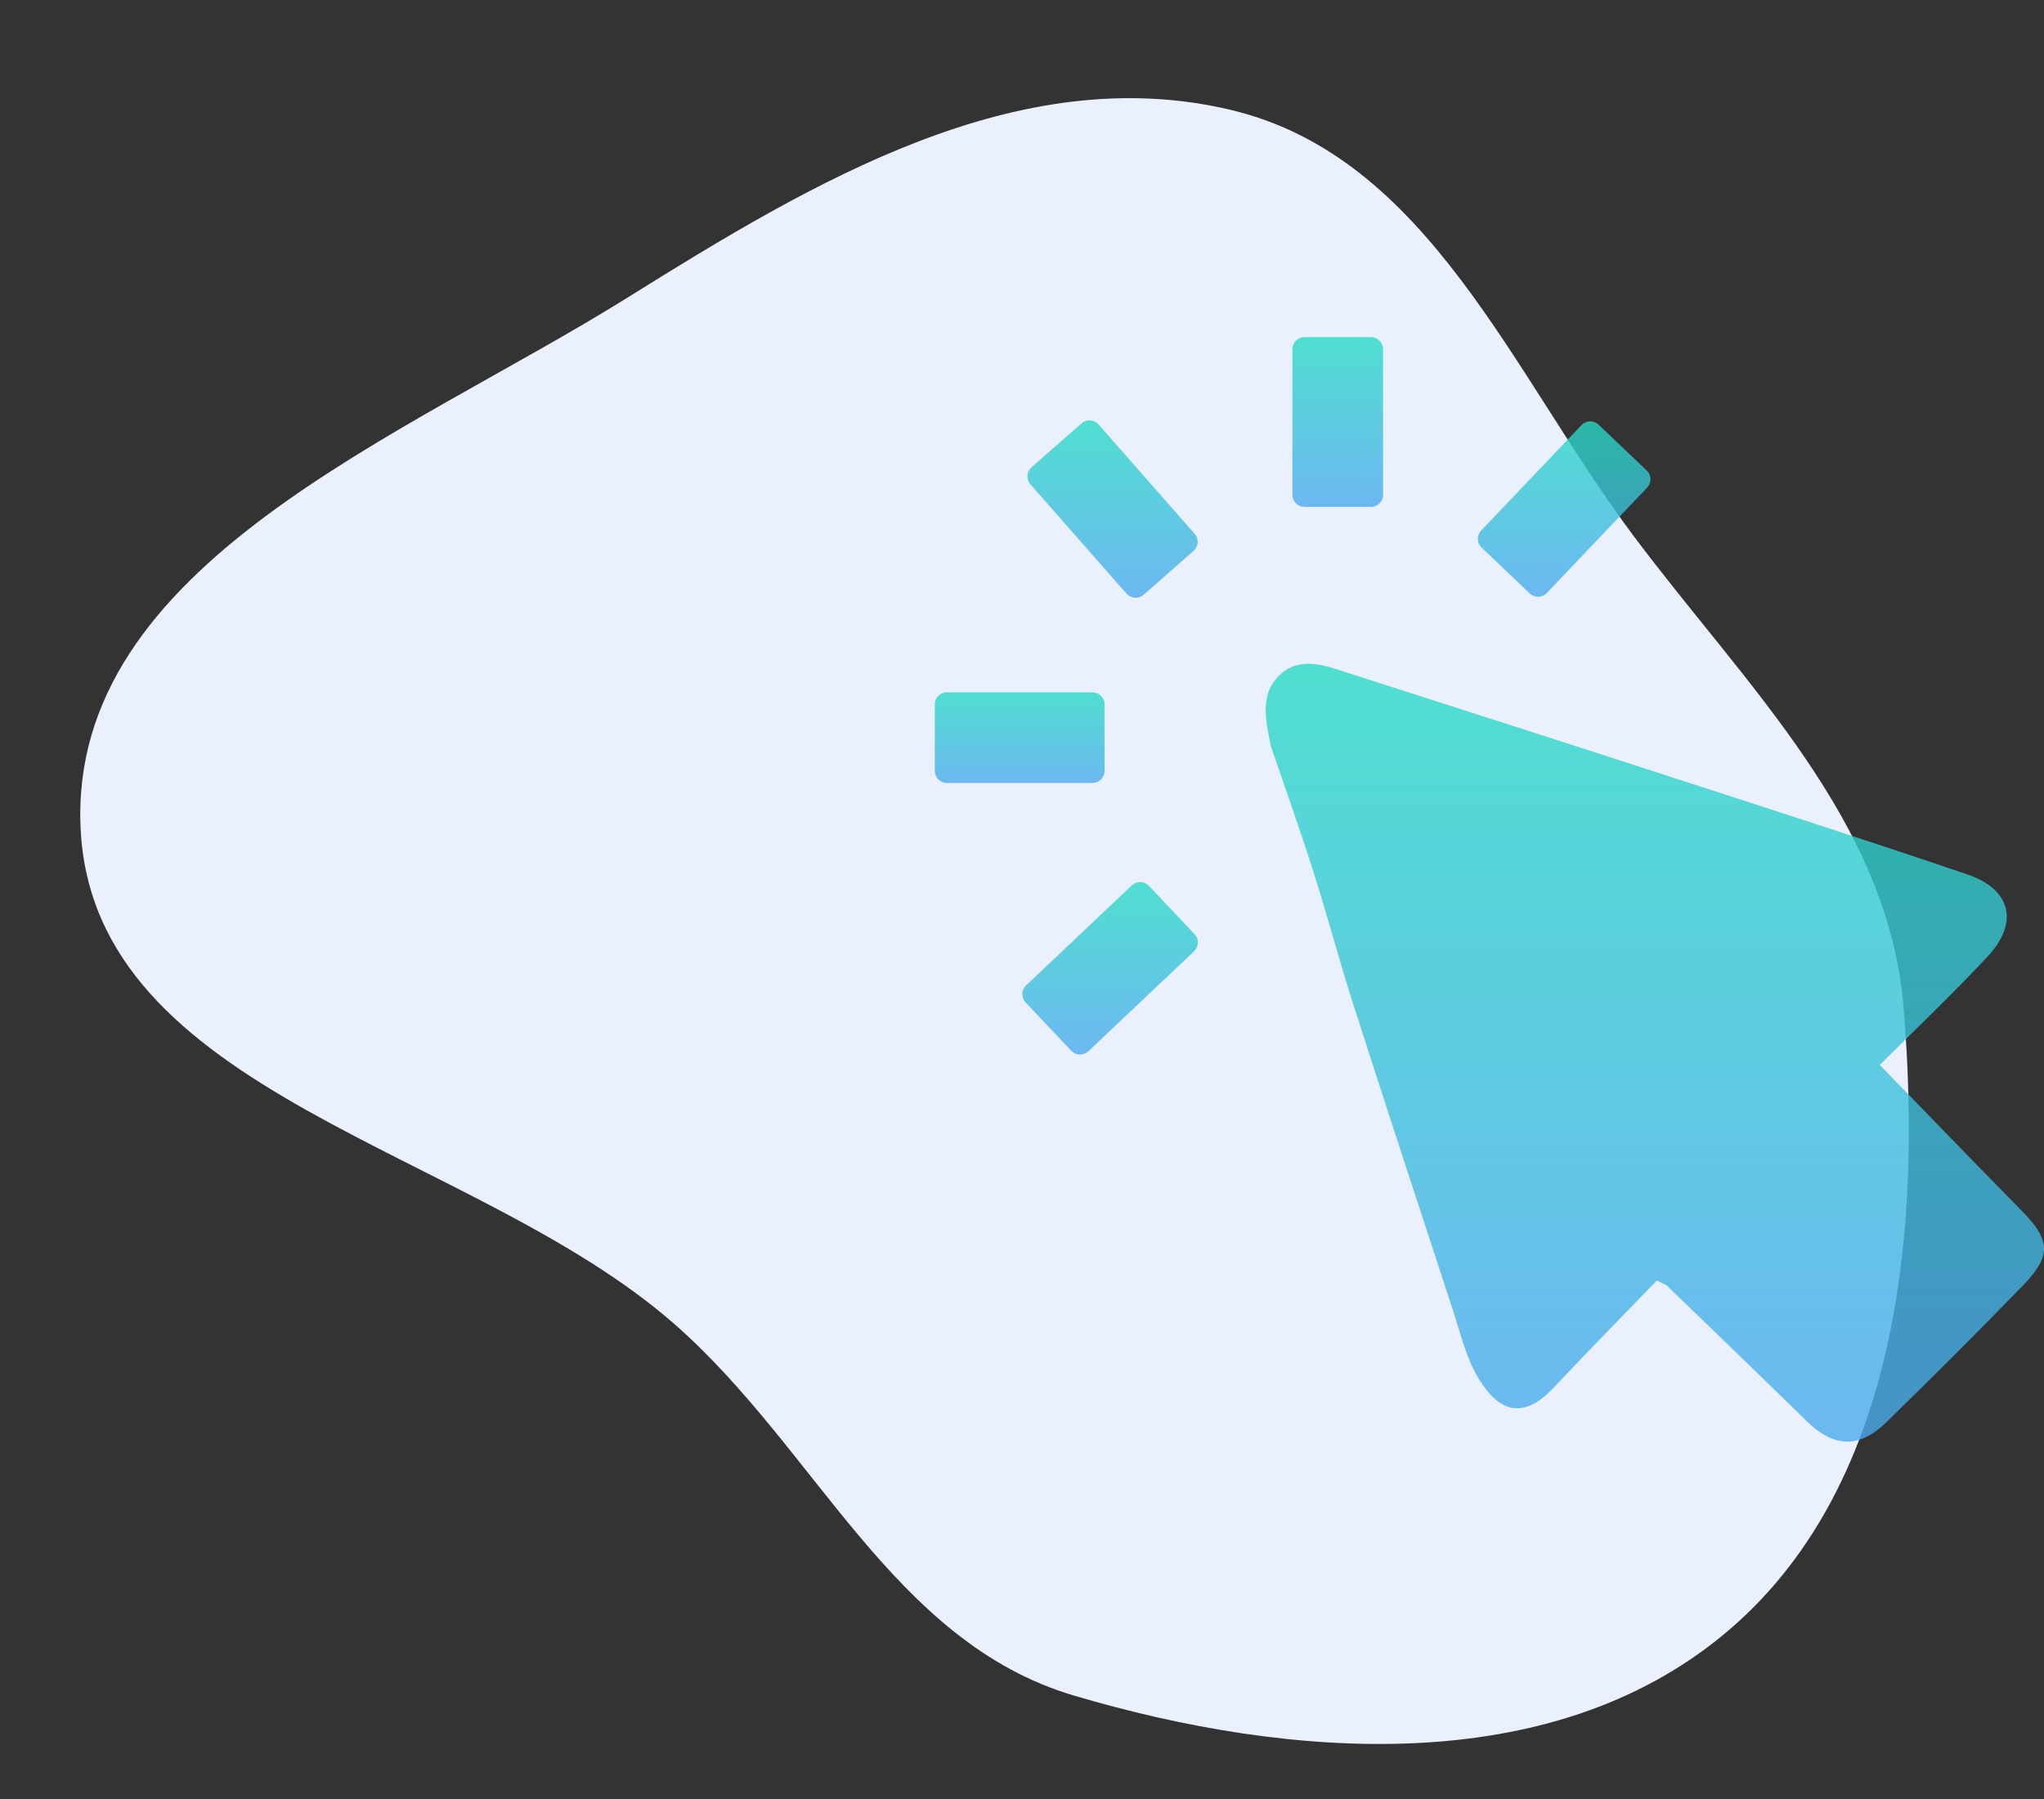
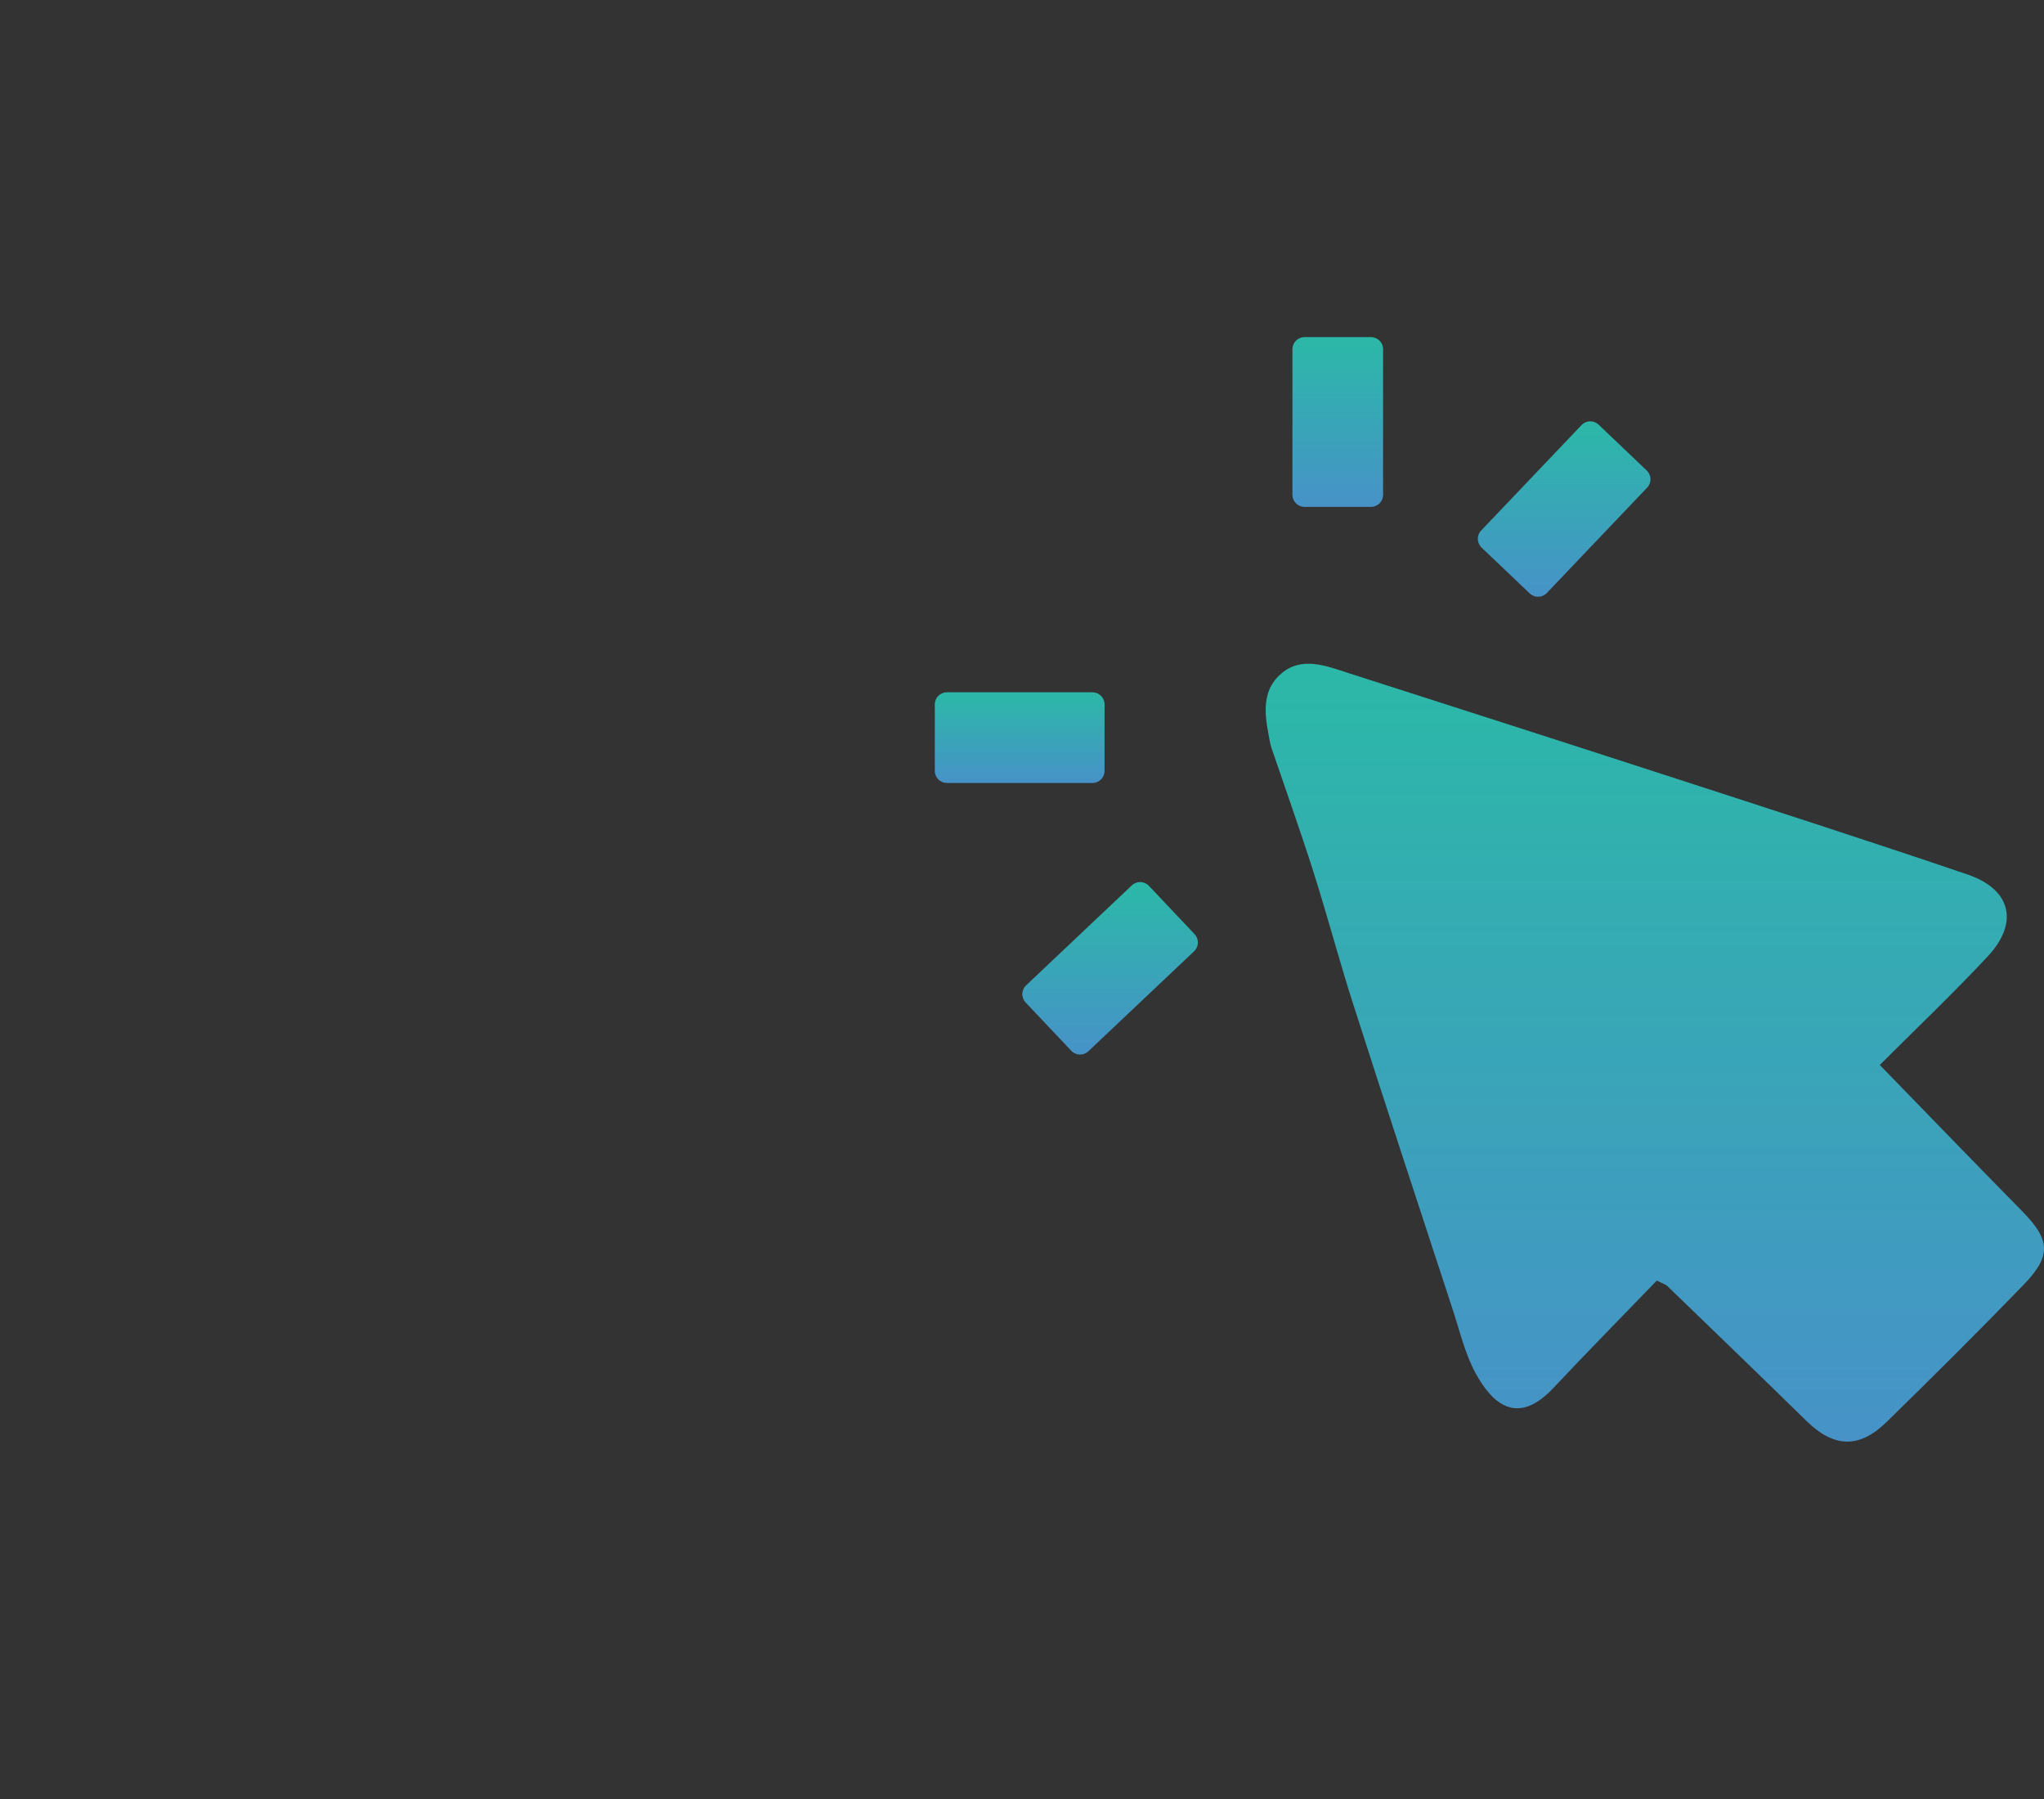
<svg xmlns="http://www.w3.org/2000/svg" width="125" height="110" viewBox="0 0 125 110" fill="none">
  <rect x="0" y="0" width="125" height="110" fill="#333333" stroke="none" />
-   <path fill-rule="evenodd" clip-rule="evenodd" d="M75.26 6.718C62.242 3.63 49.741 11.103 38.39 18.188C24.692 26.737 4.206 34.484 4.928 50.614C5.662 66.977 28.865 70.147 41.201 80.922C49.921 88.539 54.569 100.387 65.671 103.674C78.937 107.601 94.766 108.758 105.42 99.933C116.052 91.127 117.546 75.4 116.417 61.641C115.475 50.159 106.819 42.001 99.91 32.781C92.456 22.833 87.356 9.588 75.26 6.718Z" fill="#EBF0FF" />
  <path d="M114.958 65.118C117.815 68.055 120.718 71.064 123.652 74.045C125.385 75.804 125.482 76.773 123.739 78.573C120.992 81.41 118.189 84.198 115.364 86.957C113.68 88.6 112.13 88.51 110.468 86.879C107.65 84.116 104.803 81.379 101.965 78.635C101.869 78.541 101.722 78.504 101.32 78.301C99.24 80.459 97.085 82.648 94.981 84.883C92.798 87.197 91.276 85.859 90.238 83.964C89.602 82.797 89.29 81.451 88.873 80.172C86.827 73.93 84.772 67.687 82.764 61.432C81.897 58.732 81.174 55.982 80.313 53.279C79.499 50.722 78.595 48.196 77.731 45.658C77.716 45.611 77.704 45.564 77.694 45.518C77.395 43.987 77.005 42.34 78.361 41.18C79.615 40.111 81.108 40.719 82.487 41.162C89.035 43.263 95.583 45.362 102.121 47.485C108.195 49.456 114.272 51.414 120.318 53.469C122.991 54.376 123.486 56.415 121.553 58.486C119.389 60.803 117.085 62.991 114.958 65.118Z" fill="url(#paint0_linear_1478_1087)" fill-opacity="0.8" />
  <path d="M73.026 58.165L66.559 64.279C66.263 64.56 65.795 64.547 65.515 64.251L62.721 61.295C62.44 60.999 62.453 60.531 62.749 60.251L69.216 54.136C69.512 53.855 69.98 53.868 70.261 54.164L73.054 57.12C73.335 57.416 73.323 57.884 73.026 58.165Z" fill="url(#paint1_linear_1478_1087)" fill-opacity="0.8" />
  <path d="M66.809 47.875H57.907C57.498 47.875 57.168 47.544 57.168 47.136V43.07C57.168 42.661 57.498 42.331 57.907 42.331H66.809C67.217 42.331 67.548 42.661 67.548 43.07V47.136C67.548 47.544 67.217 47.875 66.809 47.875Z" fill="url(#paint2_linear_1478_1087)" fill-opacity="0.8" />
-   <path d="M68.892 36.301L63.014 29.615C62.746 29.31 62.774 28.842 63.083 28.571L66.138 25.886C66.444 25.618 66.912 25.646 67.183 25.955L73.061 32.64C73.329 32.946 73.301 33.413 72.992 33.684L69.936 36.369C69.631 36.637 69.163 36.606 68.892 36.301Z" fill="url(#paint3_linear_1478_1087)" fill-opacity="0.8" />
  <path d="M79.038 30.255V21.352C79.038 20.944 79.368 20.613 79.777 20.613H83.843C84.251 20.613 84.582 20.944 84.582 21.352V30.255C84.582 30.663 84.251 30.994 83.843 30.994H79.777C79.372 30.994 79.038 30.663 79.038 30.255Z" fill="url(#paint4_linear_1478_1087)" fill-opacity="0.8" />
  <path d="M90.581 32.437L96.718 25.992C96.998 25.696 97.466 25.683 97.762 25.967L100.706 28.77C101.002 29.051 101.014 29.519 100.731 29.815L94.594 36.26C94.314 36.556 93.846 36.569 93.55 36.285L90.606 33.482C90.31 33.201 90.297 32.733 90.581 32.437Z" fill="url(#paint5_linear_1478_1087)" fill-opacity="0.8" />
  <defs>
    <linearGradient id="paint0_linear_1478_1087" x1="101.201" y1="40.584" x2="101.201" y2="88.147" gradientUnits="userSpaceOnUse">
      <stop stop-color="#29DAC5" />
      <stop offset="1" stop-color="#4CAAED" />
    </linearGradient>
    <linearGradient id="paint1_linear_1478_1087" x1="67.888" y1="53.934" x2="67.888" y2="64.482" gradientUnits="userSpaceOnUse">
      <stop stop-color="#29DAC5" />
      <stop offset="1" stop-color="#4CAAED" />
    </linearGradient>
    <linearGradient id="paint2_linear_1478_1087" x1="62.358" y1="42.331" x2="62.358" y2="47.875" gradientUnits="userSpaceOnUse">
      <stop stop-color="#29DAC5" />
      <stop offset="1" stop-color="#4CAAED" />
    </linearGradient>
    <linearGradient id="paint3_linear_1478_1087" x1="68.037" y1="25.703" x2="68.037" y2="36.552" gradientUnits="userSpaceOnUse">
      <stop stop-color="#29DAC5" />
      <stop offset="1" stop-color="#4CAAED" />
    </linearGradient>
    <linearGradient id="paint4_linear_1478_1087" x1="81.81" y1="20.613" x2="81.81" y2="30.994" gradientUnits="userSpaceOnUse">
      <stop stop-color="#29DAC5" />
      <stop offset="1" stop-color="#4CAAED" />
    </linearGradient>
    <linearGradient id="paint5_linear_1478_1087" x1="95.656" y1="25.762" x2="95.656" y2="36.49" gradientUnits="userSpaceOnUse">
      <stop stop-color="#29DAC5" />
      <stop offset="1" stop-color="#4CAAED" />
    </linearGradient>
  </defs>
</svg>